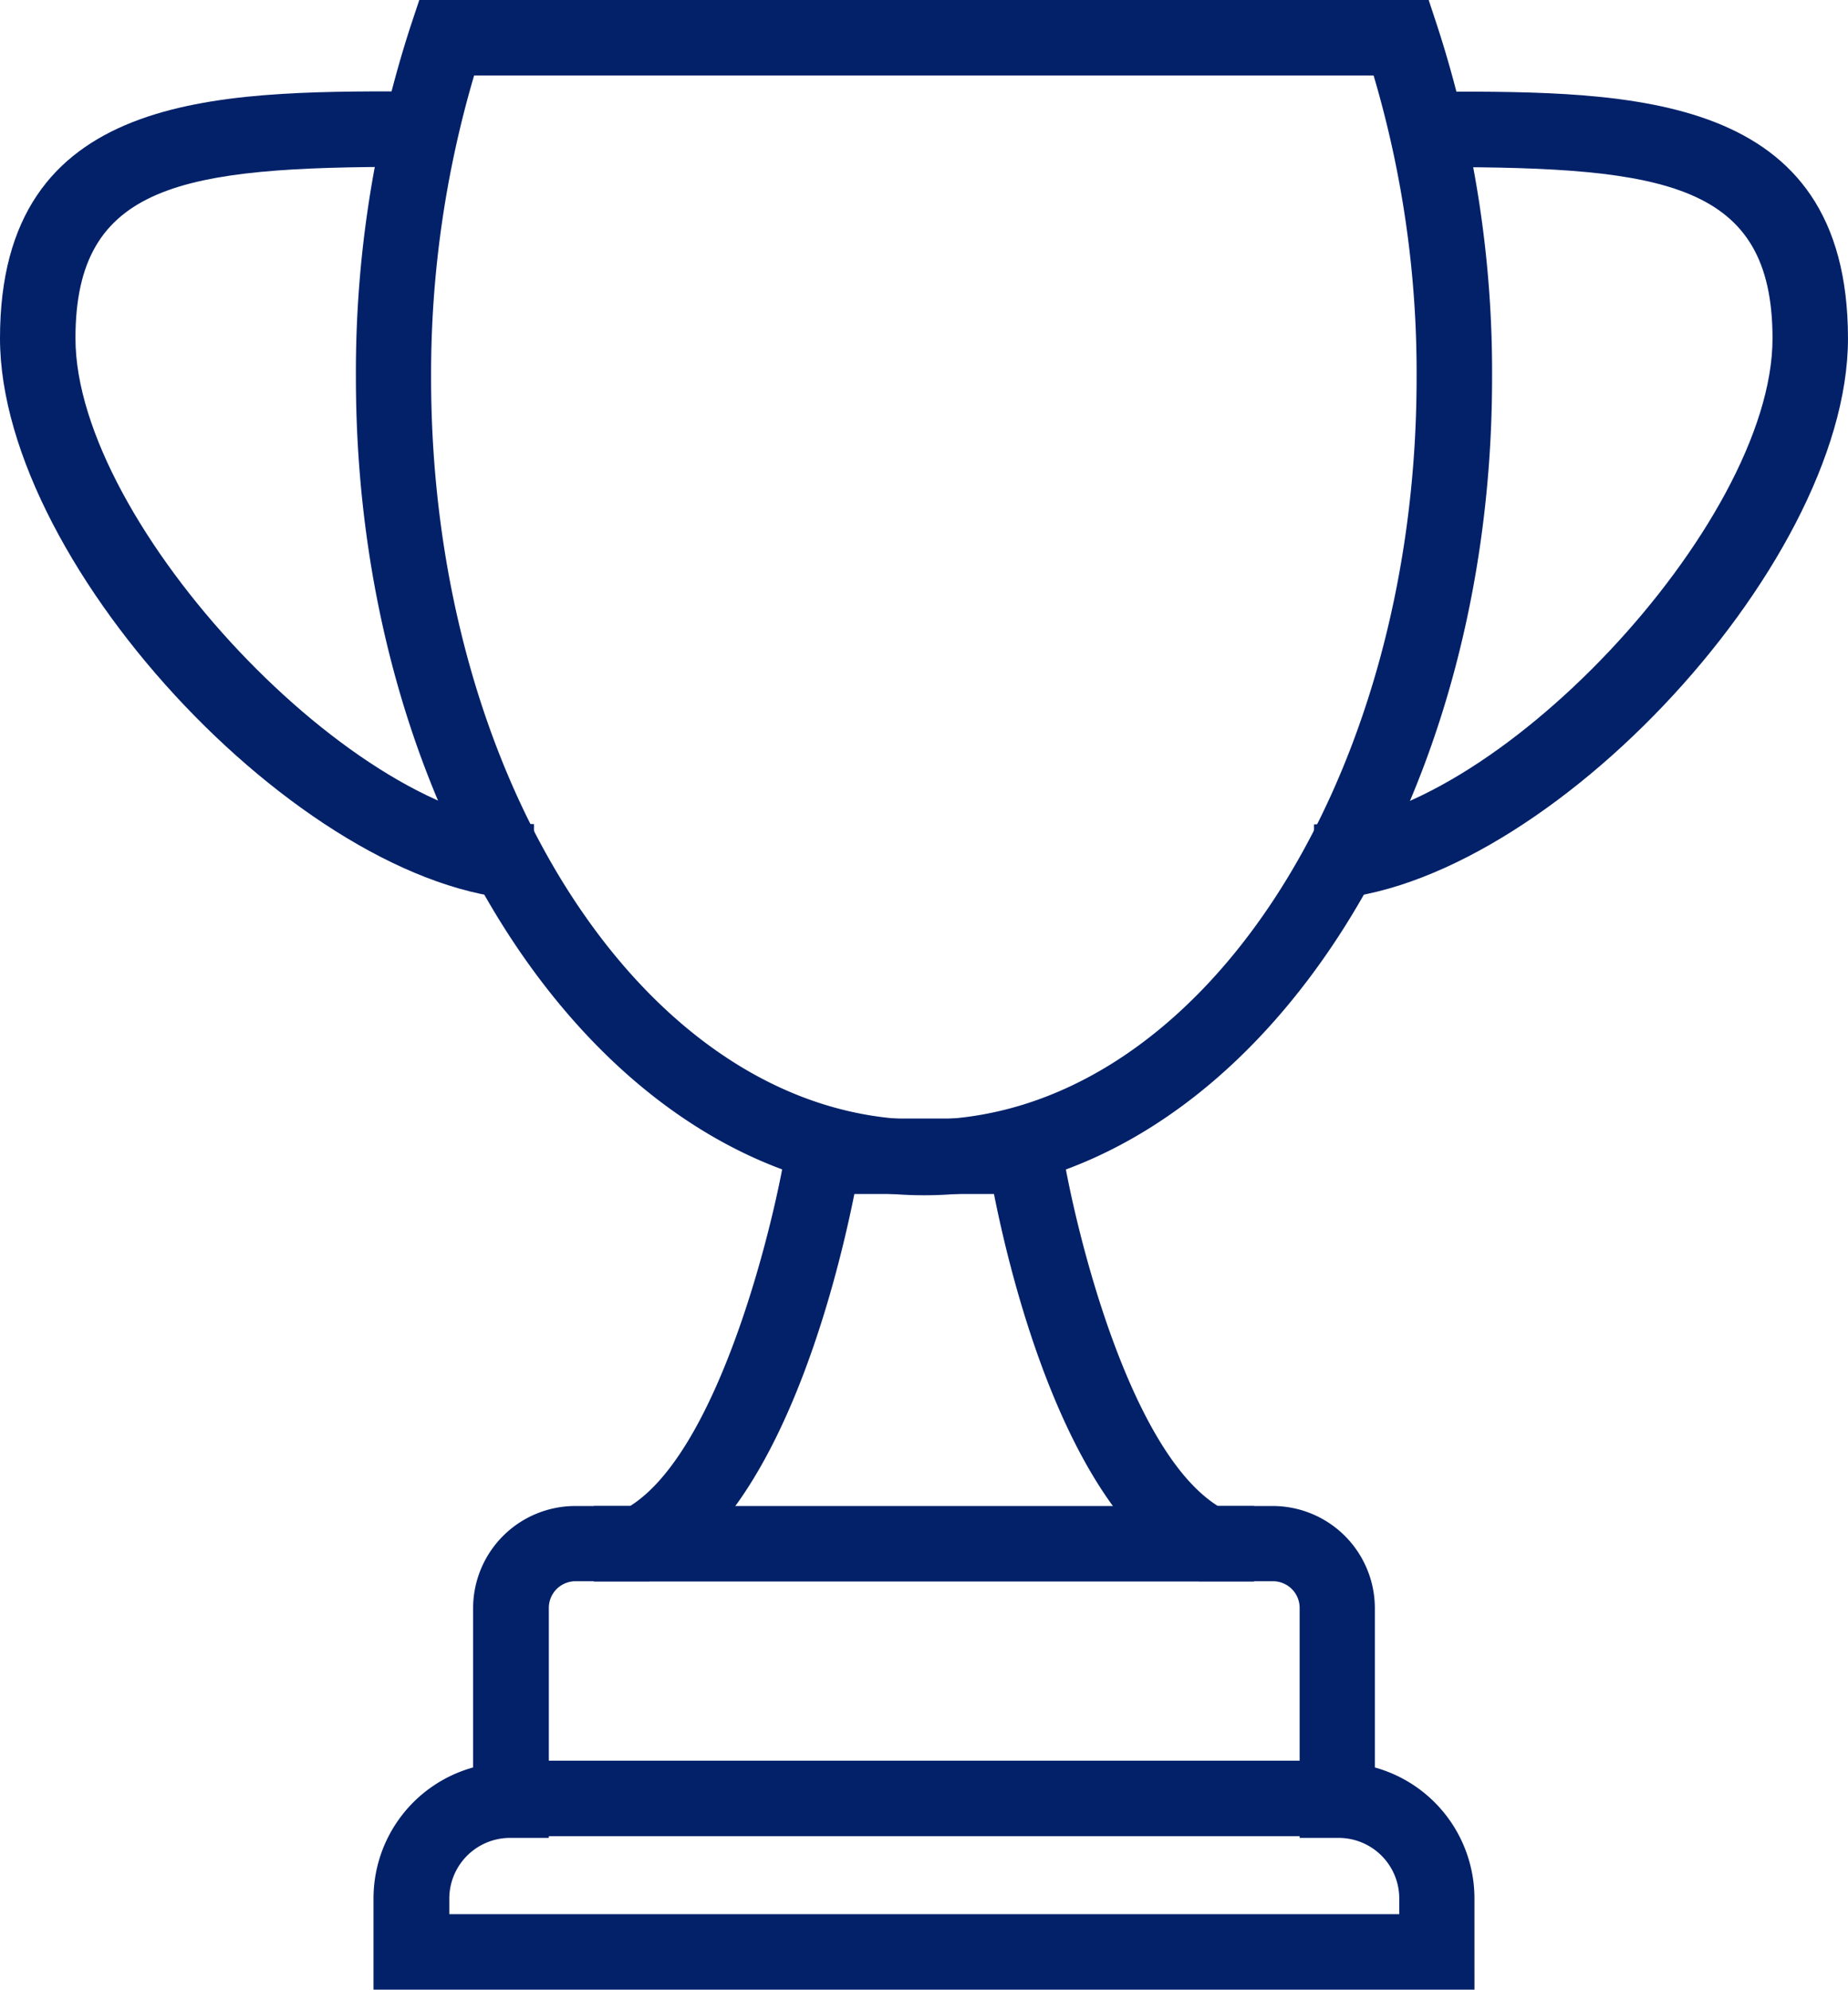
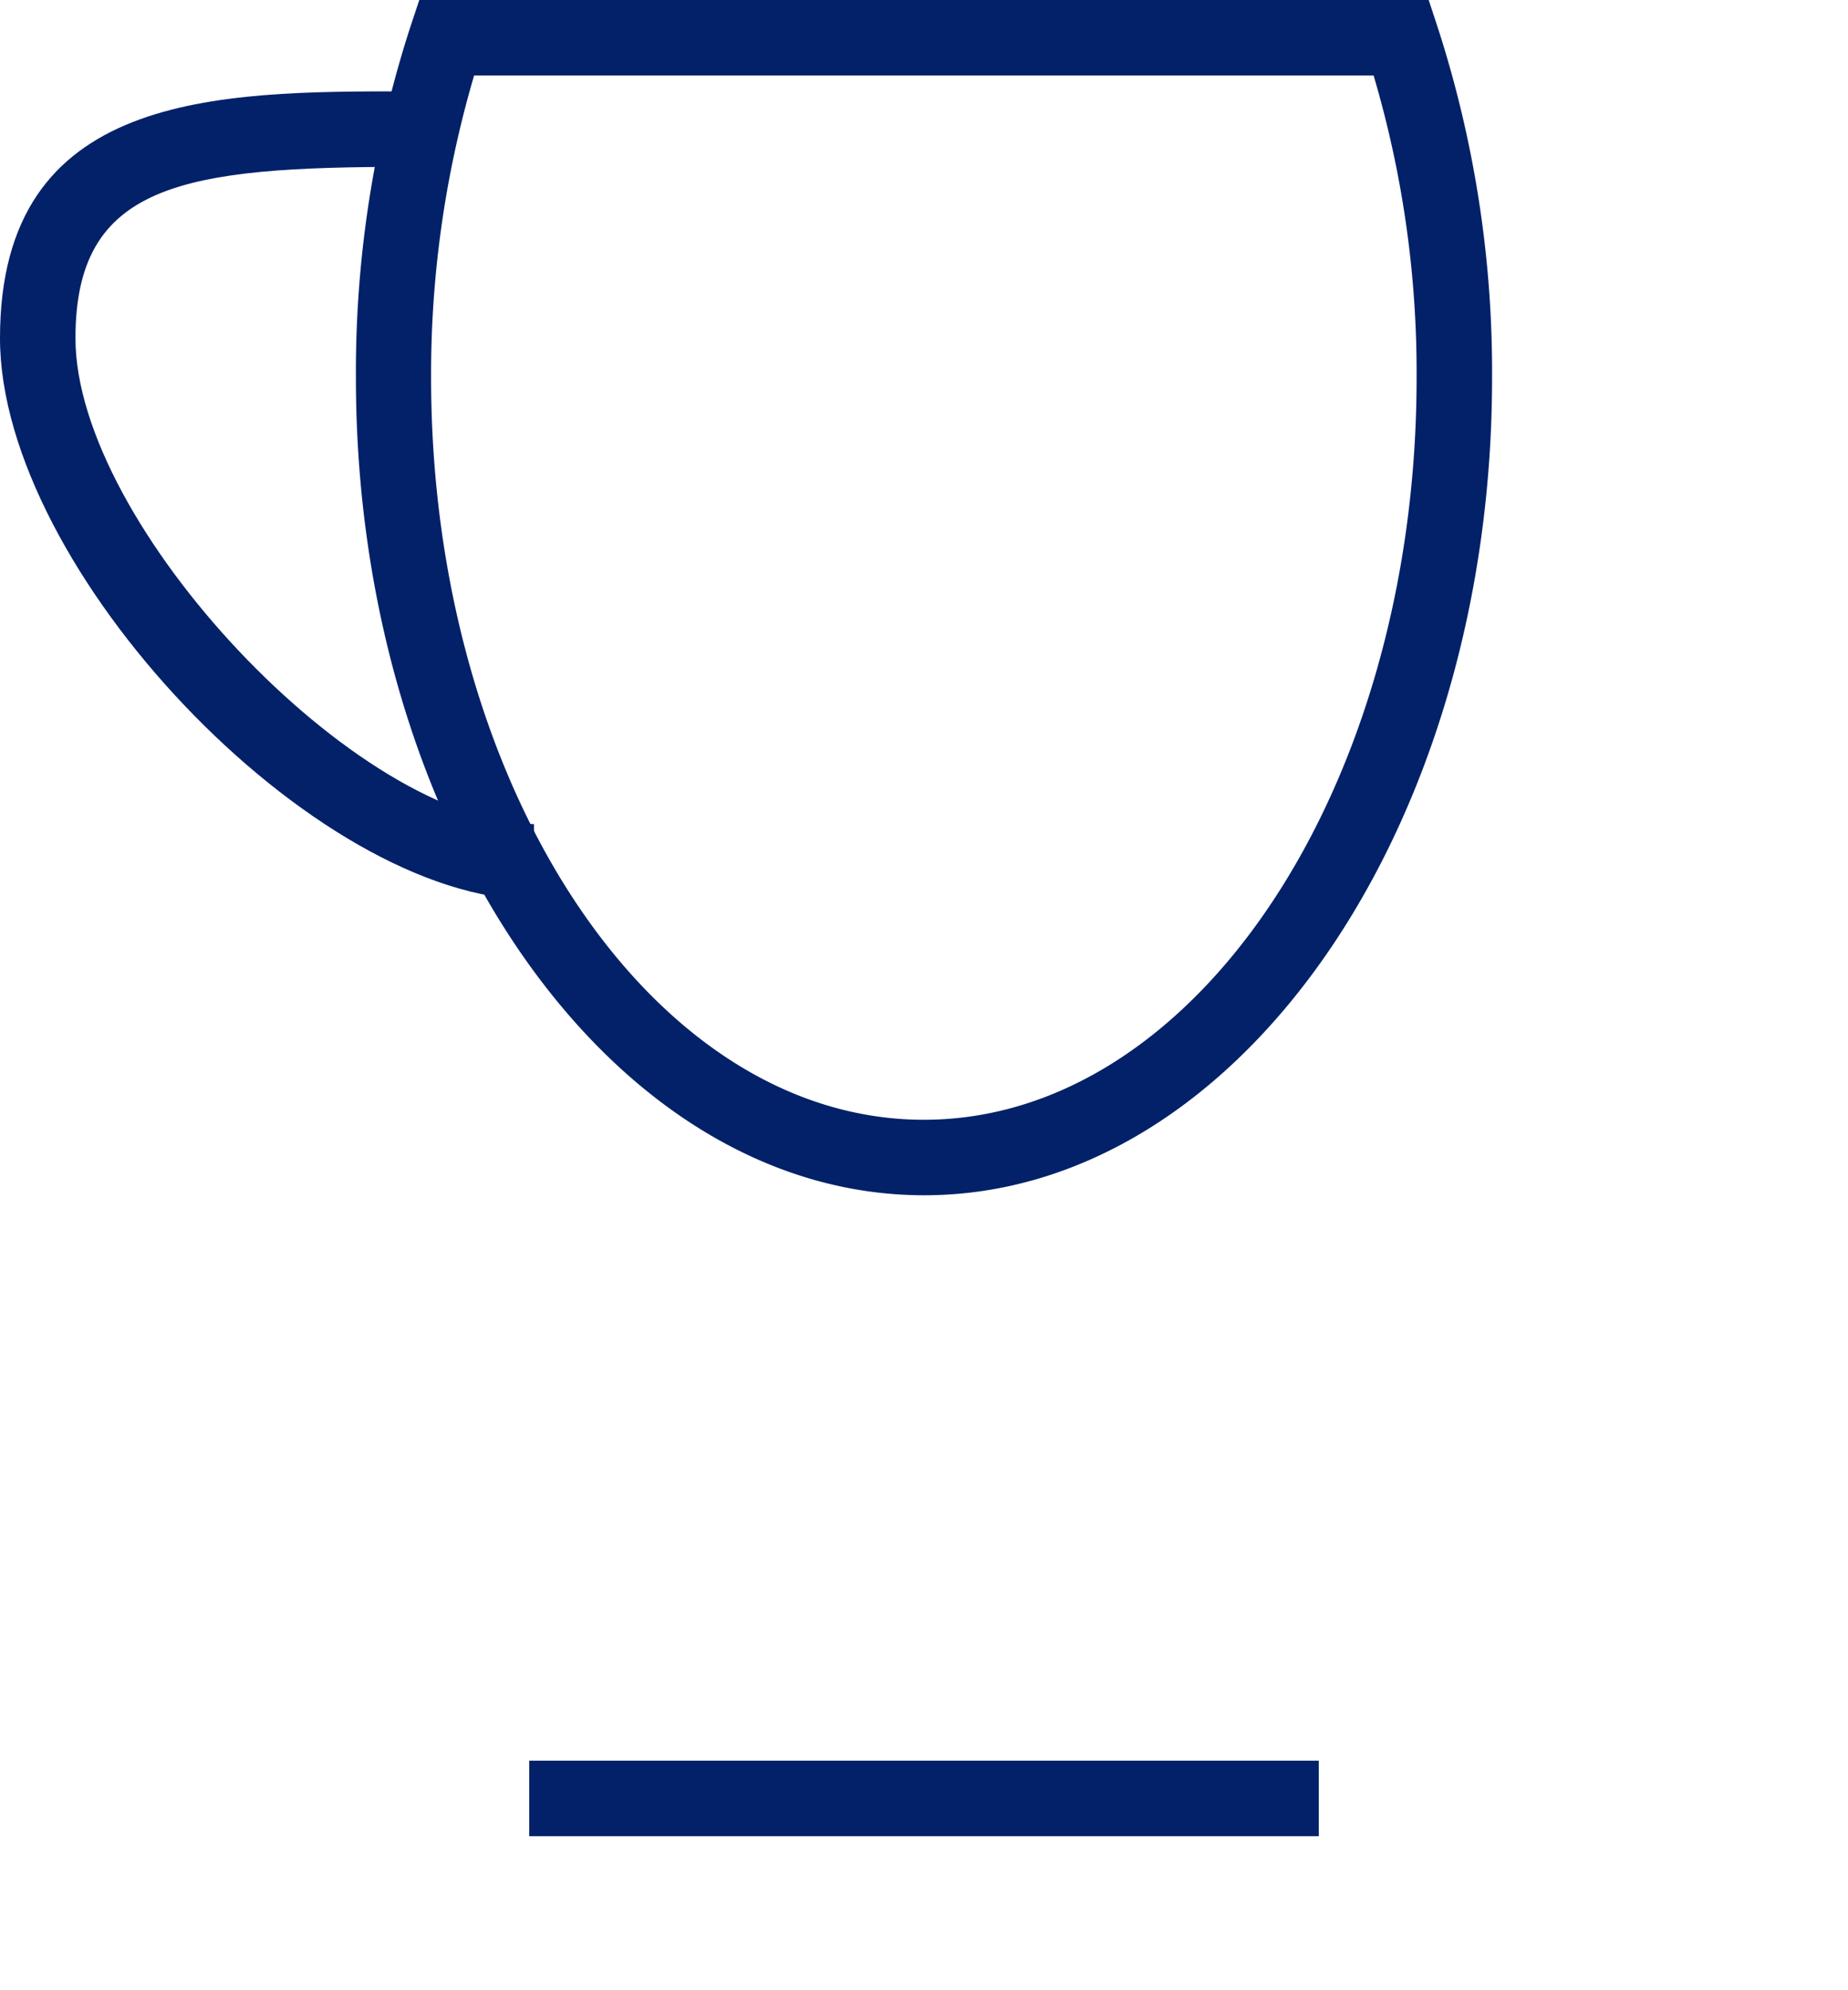
<svg xmlns="http://www.w3.org/2000/svg" viewBox="0 0 95.706 103">
  <defs>
    <style>.a{fill:#022169;}</style>
  </defs>
  <g transform="translate(0)">
    <path class="a" d="M43.577,61.876c-16.218,0-29.427-18.993-29.427-42.323A57.957,57.957,0,0,1,16.99,1.329L17.433,0H69.708l.443,1.342a57.9,57.9,0,0,1,2.84,18.224C72.99,42.9,59.795,61.876,43.577,61.876ZM20.272,3.908a54.654,54.654,0,0,0-2.228,15.645c0,21.181,11.45,38.415,25.519,38.415S69.082,40.734,69.082,19.553A54.138,54.138,0,0,0,66.855,3.908Z" transform="translate(4.282)" />
-     <path class="a" d="M71.867,89.548H14.85V84.819a7.037,7.037,0,0,1,5.158-6.774V69.8A5.293,5.293,0,0,1,25.3,64.511h2.84c4.572-2.866,7.412-14.472,8.05-18.419l.274-1.641H50.256l.274,1.641c.69,4.234,3.465,15.554,8.05,18.419h2.84A5.293,5.293,0,0,1,66.708,69.8v8.246a7.037,7.037,0,0,1,5.158,6.774ZM18.758,85.64H67.972v-.821a3.136,3.136,0,0,0-3.126-3.126H62.813V69.786a1.381,1.381,0,0,0-1.381-1.381H57.6l-.417-.208c-6.331-3.231-9.288-15.241-10.2-19.839h-7.23c-.925,4.6-3.882,16.609-10.2,19.839l-.417.208H25.31a1.381,1.381,0,0,0-1.381,1.381V81.693H21.975a3.145,3.145,0,0,0-3.2,3.126v.821Z" transform="translate(4.494 13.452)" />
-     <rect class="a" width="34.194" height="3.908" transform="translate(30.755 77.963)" />
    <rect class="a" width="40.89" height="3.908" transform="translate(27.408 91.146)" />
    <g transform="translate(0 4.729)">
      <path class="a" d="M27.655,45.484C16.283,45.484,0,28.367,0,16.409,0,3.63,11.229,3.63,21.142,3.63V7.538c-11.711,0-17.234.873-17.234,8.871,0,9.64,14.655,25.154,23.747,25.154Z" transform="translate(0 -3.63)" />
-       <path class="a" d="M52.24,45.481V41.573c9.105,0,23.747-15.514,23.747-25.154,0-8-5.523-8.871-17.234-8.871V3.64c9.913,0,21.142,0,21.142,12.779C79.9,28.364,63.612,45.481,52.24,45.481Z" transform="translate(15.81 -3.627)" />
    </g>
  </g>
</svg>